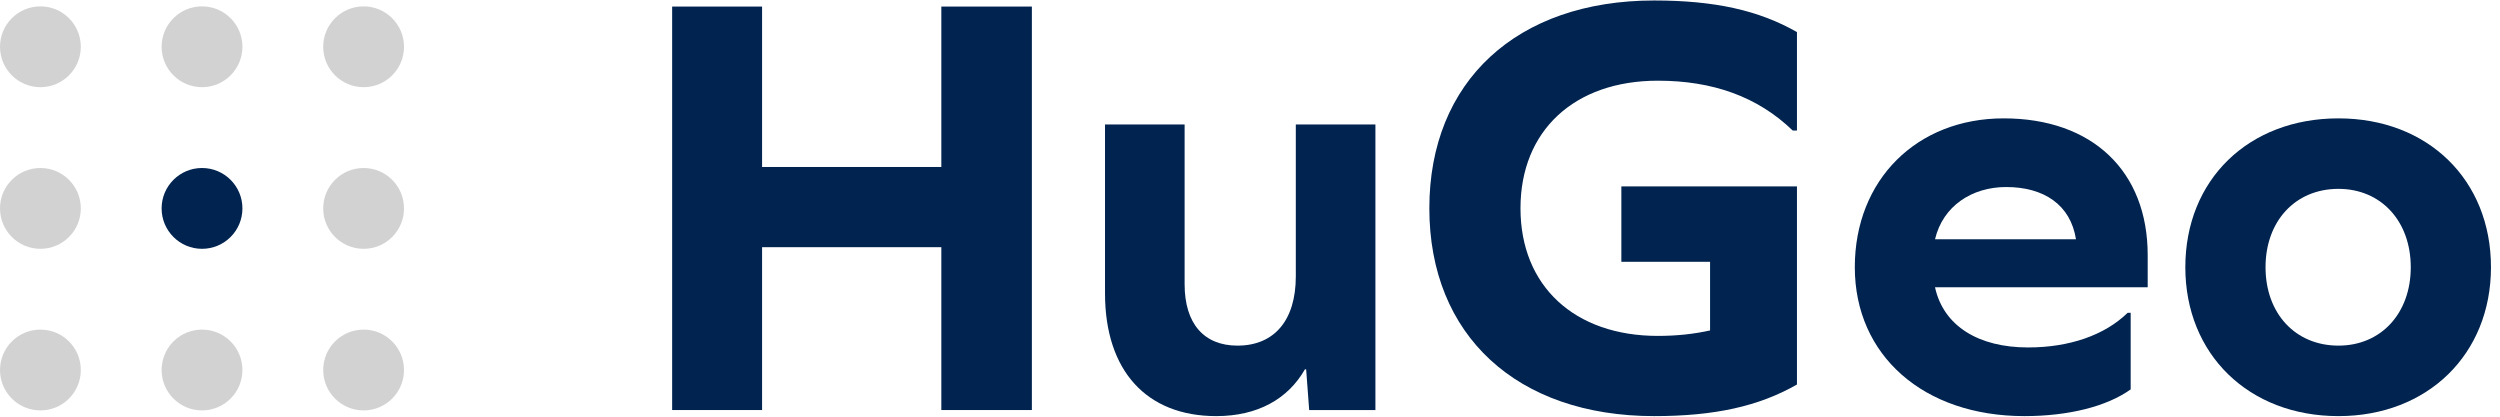
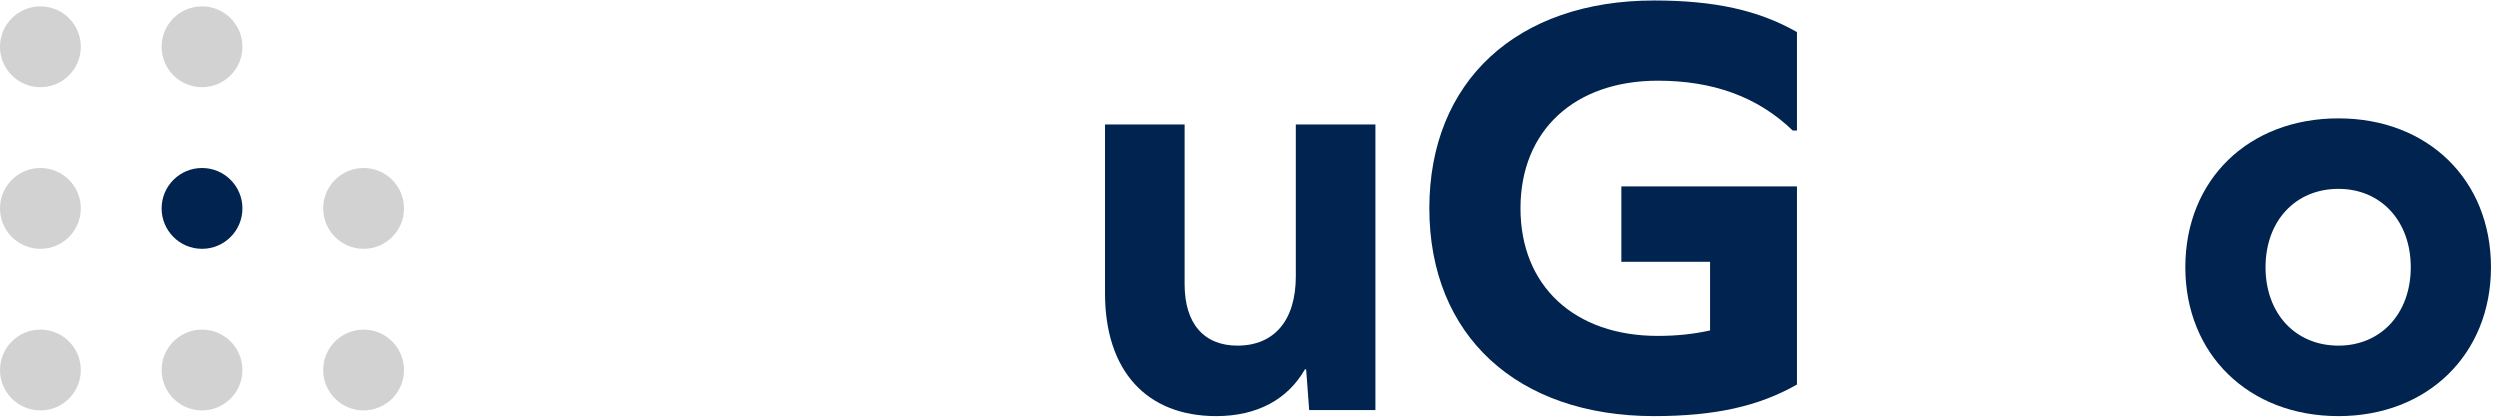
<svg xmlns="http://www.w3.org/2000/svg" width="144" height="24" viewBox="0 0 144 24" fill="none">
  <path d="M2.328 5.022C3.613 5.022 4.655 3.98 4.655 2.694C4.655 1.409 3.613 0.367 2.328 0.367C1.042 0.367 0 1.409 0 2.694C0 3.98 1.042 5.022 2.328 5.022Z" fill="#D2D2D2" />
  <path d="M11.636 5.022C12.922 5.022 13.964 3.98 13.964 2.694C13.964 1.409 12.922 0.367 11.636 0.367C10.351 0.367 9.309 1.409 9.309 2.694C9.309 3.98 10.351 5.022 11.636 5.022Z" fill="#D2D2D2" />
-   <path d="M20.944 5.022C22.229 5.022 23.271 3.98 23.271 2.694C23.271 1.409 22.229 0.367 20.944 0.367C19.658 0.367 18.616 1.409 18.616 2.694C18.616 3.98 19.658 5.022 20.944 5.022Z" fill="#D2D2D2" />
  <path d="M2.328 14.332C3.613 14.332 4.655 13.29 4.655 12.004C4.655 10.719 3.613 9.677 2.328 9.677C1.042 9.677 0 10.719 0 12.004C0 13.29 1.042 14.332 2.328 14.332Z" fill="#D2D2D2" />
  <path d="M11.636 14.332C12.922 14.332 13.964 13.29 13.964 12.004C13.964 10.719 12.922 9.677 11.636 9.677C10.351 9.677 9.309 10.719 9.309 12.004C9.309 13.29 10.351 14.332 11.636 14.332Z" fill="#00234F" />
  <path d="M20.944 14.332C22.229 14.332 23.271 13.29 23.271 12.004C23.271 10.719 22.229 9.677 20.944 9.677C19.658 9.677 18.616 10.719 18.616 12.004C18.616 13.29 19.658 14.332 20.944 14.332Z" fill="#D2D2D2" />
  <path d="M2.328 23.64C3.613 23.64 4.655 22.598 4.655 21.312C4.655 20.027 3.613 18.985 2.328 18.985C1.042 18.985 0 20.027 0 21.312C0 22.598 1.042 23.64 2.328 23.64Z" fill="#D2D2D2" />
  <path d="M11.636 23.64C12.922 23.64 13.964 22.598 13.964 21.312C13.964 20.027 12.922 18.985 11.636 18.985C10.351 18.985 9.309 20.027 9.309 21.312C9.309 22.598 10.351 23.64 11.636 23.64Z" fill="#D2D2D2" />
  <path d="M20.944 23.64C22.229 23.64 23.271 22.598 23.271 21.312C23.271 20.027 22.229 18.985 20.944 18.985C19.658 18.985 18.616 20.027 18.616 21.312C18.616 22.598 19.658 23.64 20.944 23.64Z" fill="#D2D2D2" />
  <path d="M134.695 6.818C139.84 6.818 143.48 10.353 143.48 15.393C143.48 20.398 139.84 23.968 134.695 23.968C129.515 23.968 125.875 20.398 125.875 15.393C125.875 10.353 129.515 6.818 134.695 6.818ZM134.695 10.878C132.21 10.878 130.495 12.733 130.495 15.393C130.495 18.053 132.21 19.908 134.695 19.908C137.145 19.908 138.86 18.053 138.86 15.393C138.86 12.733 137.145 10.878 134.695 10.878Z" fill="#00234F" />
-   <path d="M123.707 16.548H111.457C111.947 18.788 113.977 20.013 116.812 20.013C119.192 20.013 121.222 19.313 122.552 18.018H122.727V22.428C121.362 23.408 119.157 23.968 116.602 23.968C110.792 23.968 106.837 20.468 106.837 15.393C106.837 10.353 110.407 6.818 115.412 6.818C120.522 6.818 123.707 9.863 123.707 14.693V16.548ZM115.552 10.773C113.592 10.773 111.912 11.858 111.457 13.783H119.577C119.262 11.788 117.722 10.773 115.552 10.773Z" fill="#00234F" />
  <path d="M95.49 4.648C90.695 4.648 87.58 7.518 87.58 11.998C87.58 16.478 90.695 19.348 95.49 19.348C96.575 19.348 97.555 19.243 98.5 19.033V15.078H93.39V10.738H103.505V22.148C101.3 23.408 98.745 23.968 95.28 23.968C87.37 23.968 82.33 19.313 82.33 11.998C82.33 4.683 87.37 0.028 95.28 0.028C98.745 0.028 101.3 0.588 103.505 1.848V7.518H103.26C101.23 5.558 98.64 4.648 95.49 4.648Z" fill="#00234F" />
  <path d="M79.224 23.618H75.409L75.234 21.273H75.164C74.184 22.988 72.434 23.968 70.054 23.968C66.029 23.968 63.649 21.343 63.649 16.898V7.168H68.234V16.373C68.234 18.648 69.354 19.908 71.279 19.908C73.379 19.908 74.639 18.473 74.639 15.918V7.168H79.224V23.618Z" fill="#00234F" />
-   <path d="M59.436 23.618H54.221V14.238H43.896V23.618H38.716V0.378H43.896V9.618H54.221V0.378H59.436V23.618Z" fill="#00234F" />
</svg>